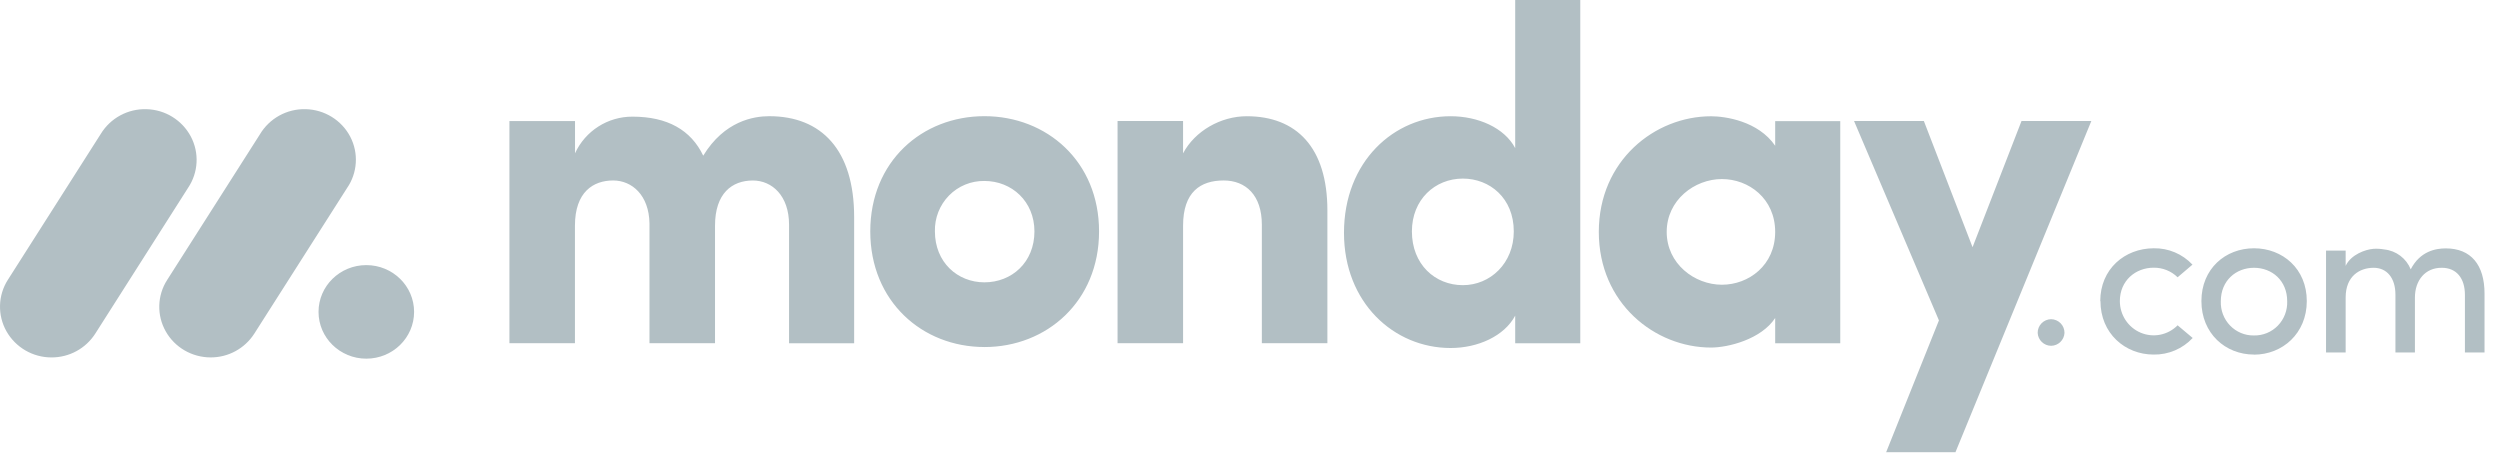
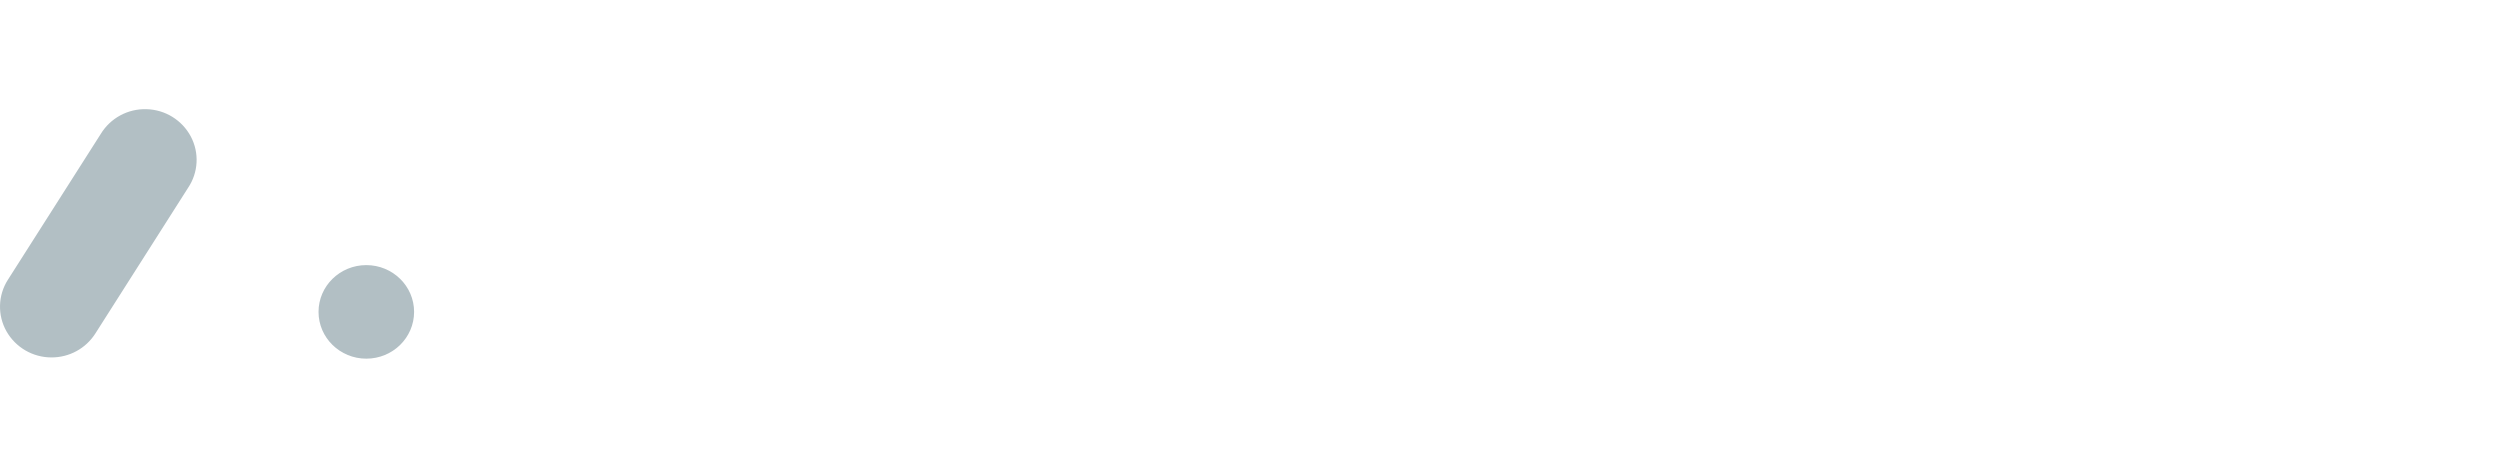
<svg xmlns="http://www.w3.org/2000/svg" width="138" height="25" viewBox="0 0 138 25" fill="none">
  <path d="M2.843 19.73C1.815 19.732 0.864 19.181 0.356 18.286C-0.145 17.398 -0.115 16.305 0.434 15.445L5.557 7.401C6.09 6.521 7.056 5.996 8.085 6.027C9.114 6.051 10.049 6.628 10.533 7.535C11.01 8.438 10.951 9.525 10.379 10.372L5.259 18.416C4.732 19.239 3.82 19.734 2.843 19.73Z" fill="#B2BFC4" />
-   <path d="M11.63 19.729C10.597 19.729 9.646 19.177 9.147 18.289C8.647 17.403 8.677 16.313 9.225 15.456L14.338 7.43C14.864 6.537 15.833 6 16.869 6.026C17.911 6.049 18.855 6.632 19.333 7.544C19.807 8.455 19.737 9.548 19.148 10.394L14.036 18.419C13.51 19.238 12.603 19.732 11.63 19.729Z" fill="#B2BFC4" />
  <path d="M20.22 19.798C21.677 19.798 22.858 18.642 22.858 17.216C22.858 15.79 21.677 14.634 20.22 14.634C18.764 14.634 17.583 15.79 17.583 17.216C17.583 18.642 18.764 19.798 20.22 19.798Z" fill="#B2BFC4" />
-   <path d="M134.791 14.782C135.588 14.782 136.064 15.349 136.064 16.277V19.457H137.146V16.204C137.146 14.626 136.403 13.711 135.005 13.711C134.458 13.711 133.59 13.861 133.072 14.867C132.827 14.262 132.27 13.841 131.621 13.771C131.421 13.734 131.217 13.722 131.013 13.735C130.568 13.771 129.776 14.048 129.48 14.675V13.832H128.397V19.457H129.48V16.421C129.48 15.24 130.253 14.782 131.026 14.782C131.751 14.782 132.228 15.337 132.228 16.265V19.457H133.304V16.421C133.304 15.481 133.869 14.771 134.791 14.782ZM124.421 18.517C124.916 18.528 125.394 18.33 125.74 17.972C126.087 17.614 126.272 17.127 126.253 16.626C126.253 15.493 125.42 14.782 124.421 14.782C123.422 14.782 122.589 15.493 122.589 16.626C122.57 17.125 122.754 17.612 123.099 17.969C123.444 18.327 123.92 18.526 124.412 18.517H124.421ZM124.421 19.572C122.839 19.572 121.518 18.403 121.518 16.62C121.518 14.837 122.839 13.705 124.421 13.705C126.004 13.705 127.335 14.837 127.335 16.62C127.335 18.403 125.996 19.577 124.414 19.577L124.421 19.572ZM115.945 16.62L115.934 16.626C115.934 14.843 117.29 13.711 118.883 13.705C119.692 13.689 120.47 14.017 121.024 14.608L120.204 15.306C119.852 14.961 119.376 14.77 118.883 14.777C117.884 14.777 117.016 15.488 117.016 16.62C117.016 17.385 117.471 18.074 118.169 18.367C118.867 18.66 119.67 18.497 120.204 17.957L121.036 18.656C120.481 19.252 119.698 19.585 118.883 19.572C117.302 19.572 115.945 18.403 115.945 16.62ZM112.48 18.377C112.477 18.178 112.554 17.987 112.693 17.845C112.832 17.703 113.021 17.622 113.22 17.619C113.418 17.622 113.608 17.703 113.747 17.845C113.886 17.987 113.962 18.178 113.96 18.377C113.94 18.772 113.616 19.084 113.22 19.088C112.824 19.084 112.5 18.772 112.48 18.377Z" fill="#B2BFC4" />
-   <path d="M115.441 6.681H111.587L108.885 13.646L106.198 6.681H102.344L107.029 17.686L104.115 24.962H107.941L115.441 6.681ZM92.002 12.802C92.002 14.56 93.539 15.717 95.049 15.717C96.532 15.717 97.99 14.641 97.99 12.801C97.99 10.962 96.532 9.884 95.049 9.884C93.539 9.884 92.002 11.042 92.002 12.801V12.802ZM97.99 18.947V17.555C97.209 18.738 95.385 19.185 94.45 19.185C91.352 19.185 88.254 16.743 88.254 12.801C88.254 8.86 91.351 6.418 94.45 6.418C95.23 6.418 97.053 6.679 97.99 8.046V6.685H101.582V18.949L97.99 18.948V18.947ZM87.231 18.947H83.639V17.424C83.039 18.552 81.583 19.21 80.073 19.21C76.948 19.21 74.188 16.715 74.188 12.851C74.188 8.915 76.948 6.416 80.073 6.416C81.581 6.416 83.041 7.046 83.639 8.176V0H87.231V18.947ZM83.561 12.774C83.561 10.935 82.233 9.858 80.75 9.858C79.213 9.858 77.937 11.014 77.937 12.774C77.937 14.591 79.213 15.741 80.749 15.741C82.261 15.743 83.561 14.534 83.561 12.774ZM65.306 12.457C65.306 10.593 66.27 9.962 67.545 9.962C68.768 9.962 69.654 10.776 69.654 12.404V18.945H73.272V11.617C73.272 8.125 71.553 6.416 68.819 6.416C67.388 6.416 65.956 7.23 65.305 8.465V6.681H61.689V18.945H65.306V12.457ZM54.341 19.156C50.905 19.156 48.039 16.634 48.039 12.773C48.039 8.909 50.902 6.413 54.341 6.413C57.78 6.413 60.668 8.909 60.668 12.773C60.668 16.637 57.777 19.157 54.341 19.157V19.156ZM54.341 15.585C55.85 15.585 57.101 14.48 57.101 12.774C57.101 11.119 55.851 9.989 54.341 9.989C53.606 9.978 52.899 10.268 52.385 10.793C51.868 11.321 51.588 12.036 51.607 12.774C51.608 14.482 52.858 15.585 54.341 15.585ZM41.552 9.963C42.619 9.963 43.556 10.804 43.556 12.405V18.947H47.149V11.982C47.149 8.279 45.348 6.414 42.462 6.414C41.605 6.414 39.99 6.675 38.818 8.593C38.141 7.175 36.84 6.439 34.916 6.439C33.553 6.432 32.311 7.223 31.741 8.462V6.682H28.12V18.946H31.737V12.457C31.737 10.593 32.753 9.962 33.846 9.962C34.888 9.962 35.824 10.776 35.851 12.326V18.946H39.469V12.457C39.469 10.674 40.407 9.964 41.552 9.964V9.963Z" fill="#B2BFC4" />
</svg>